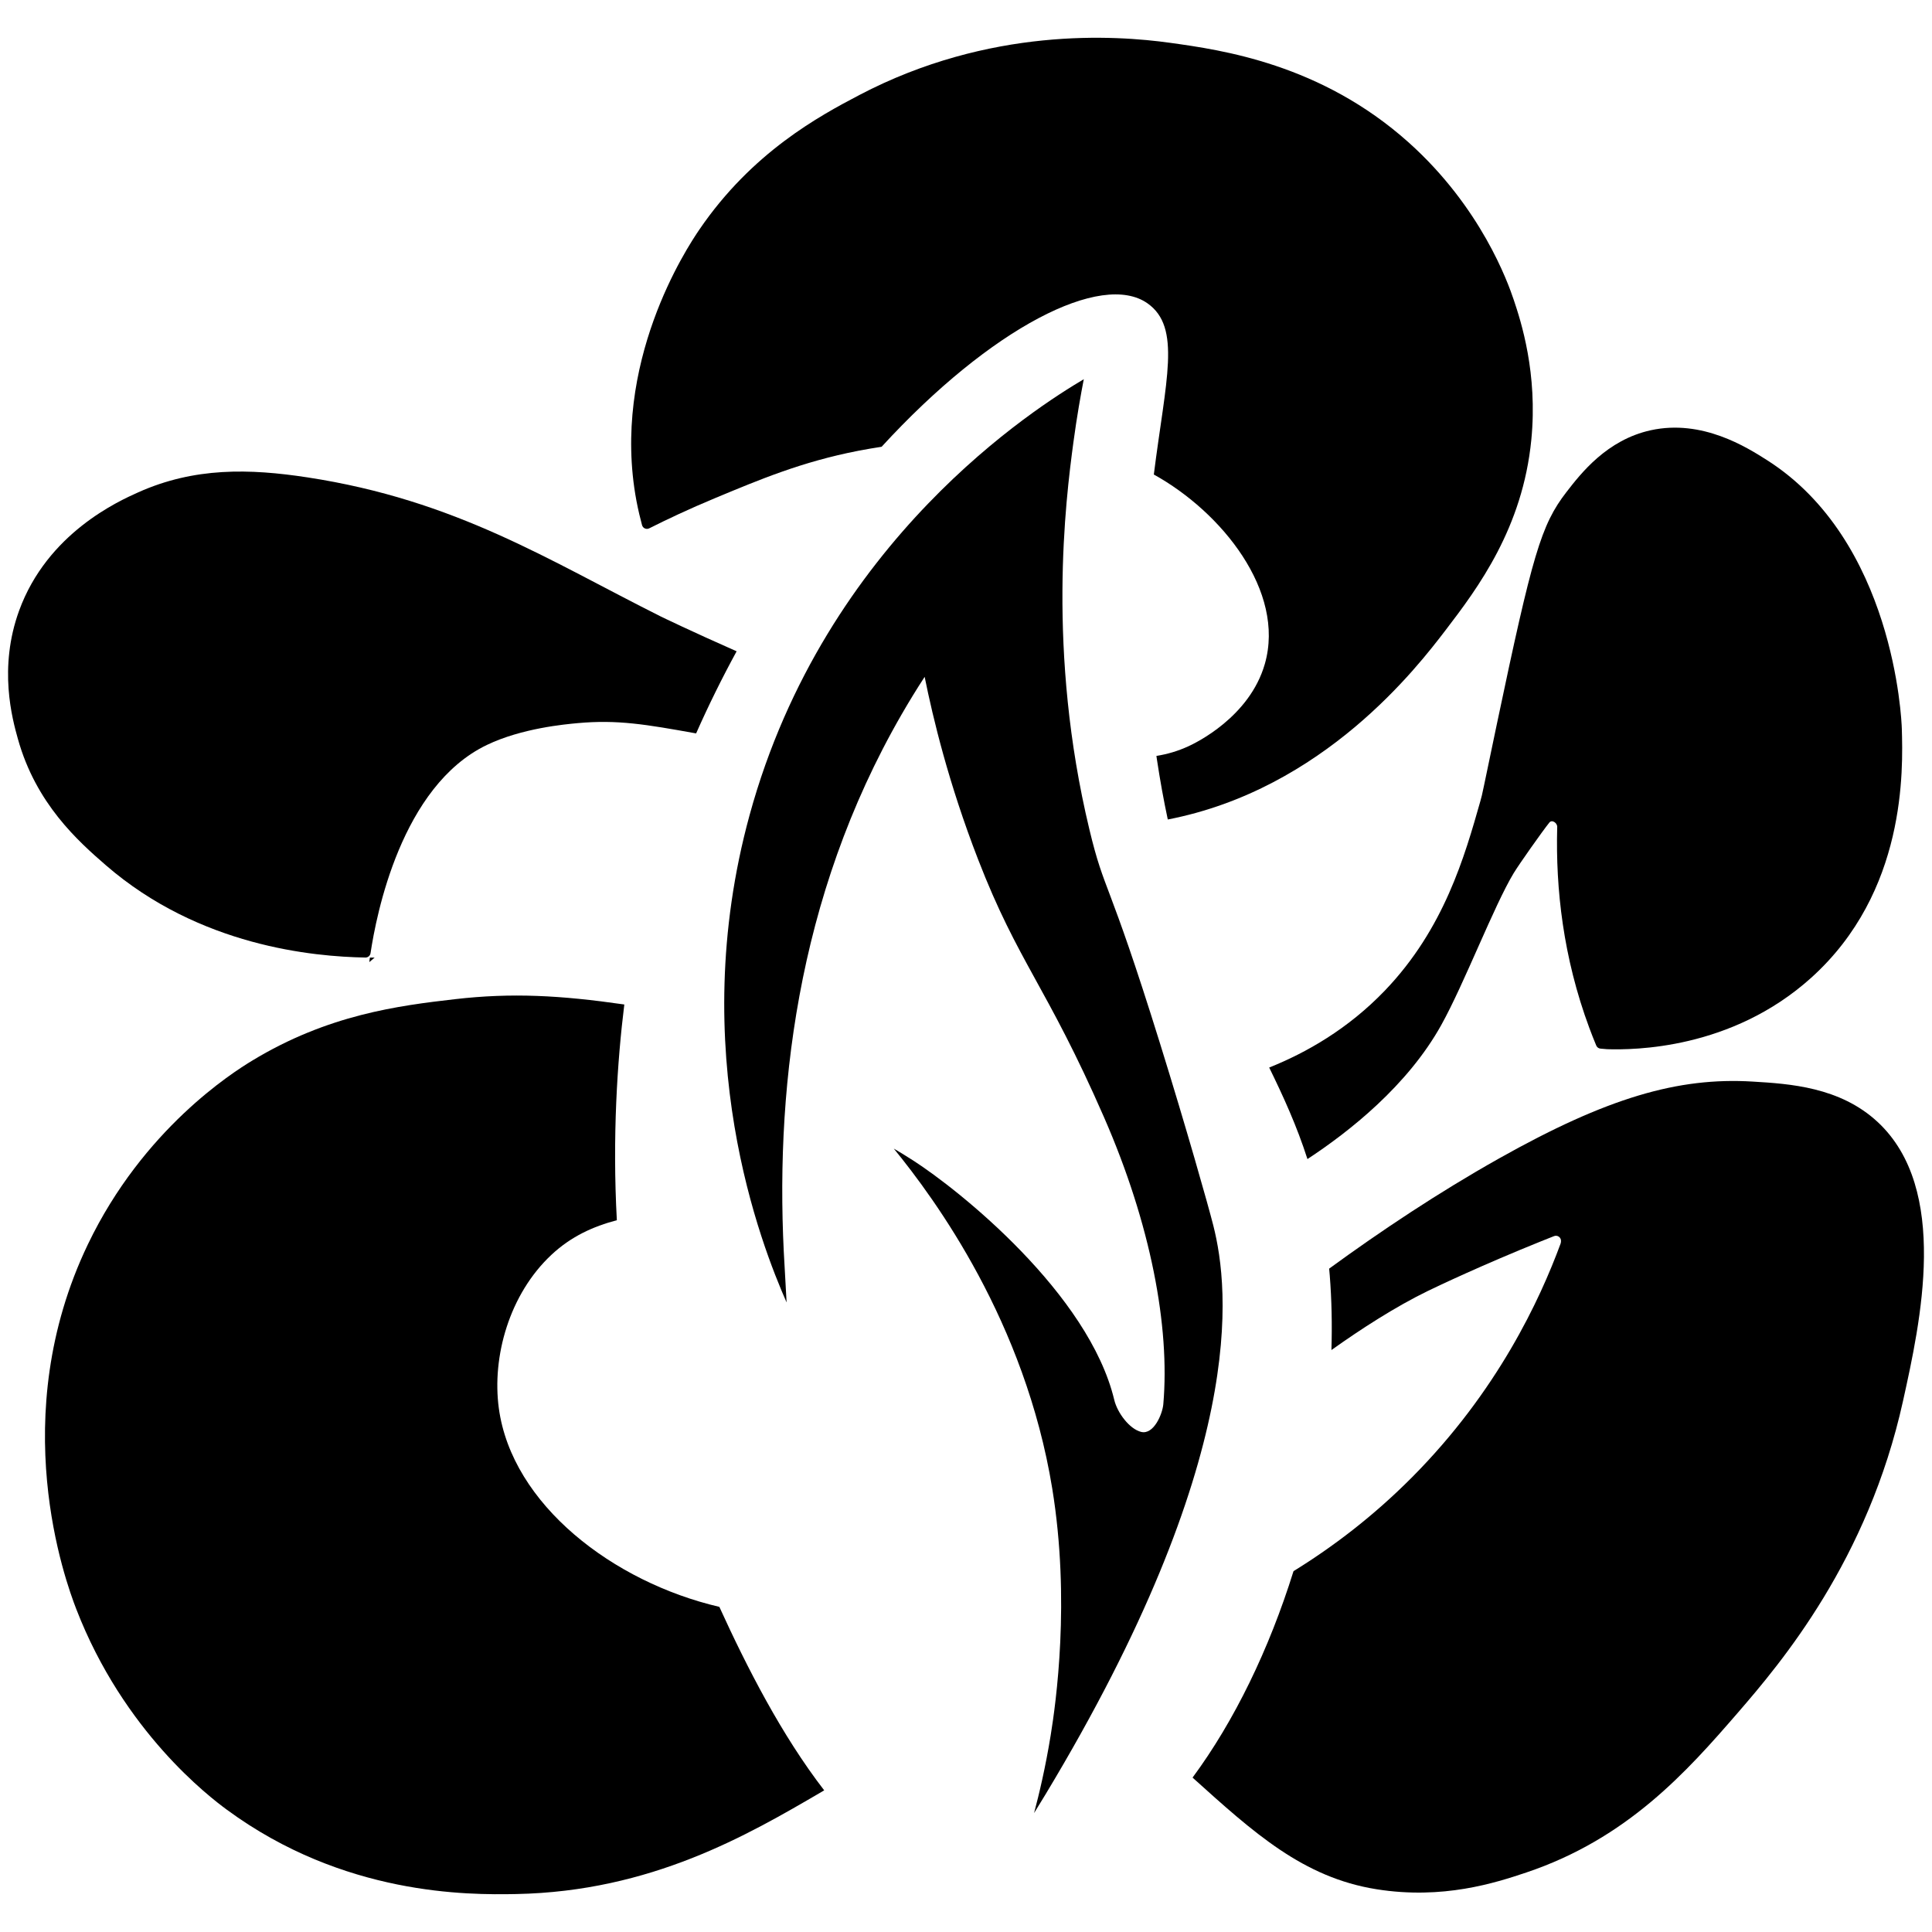
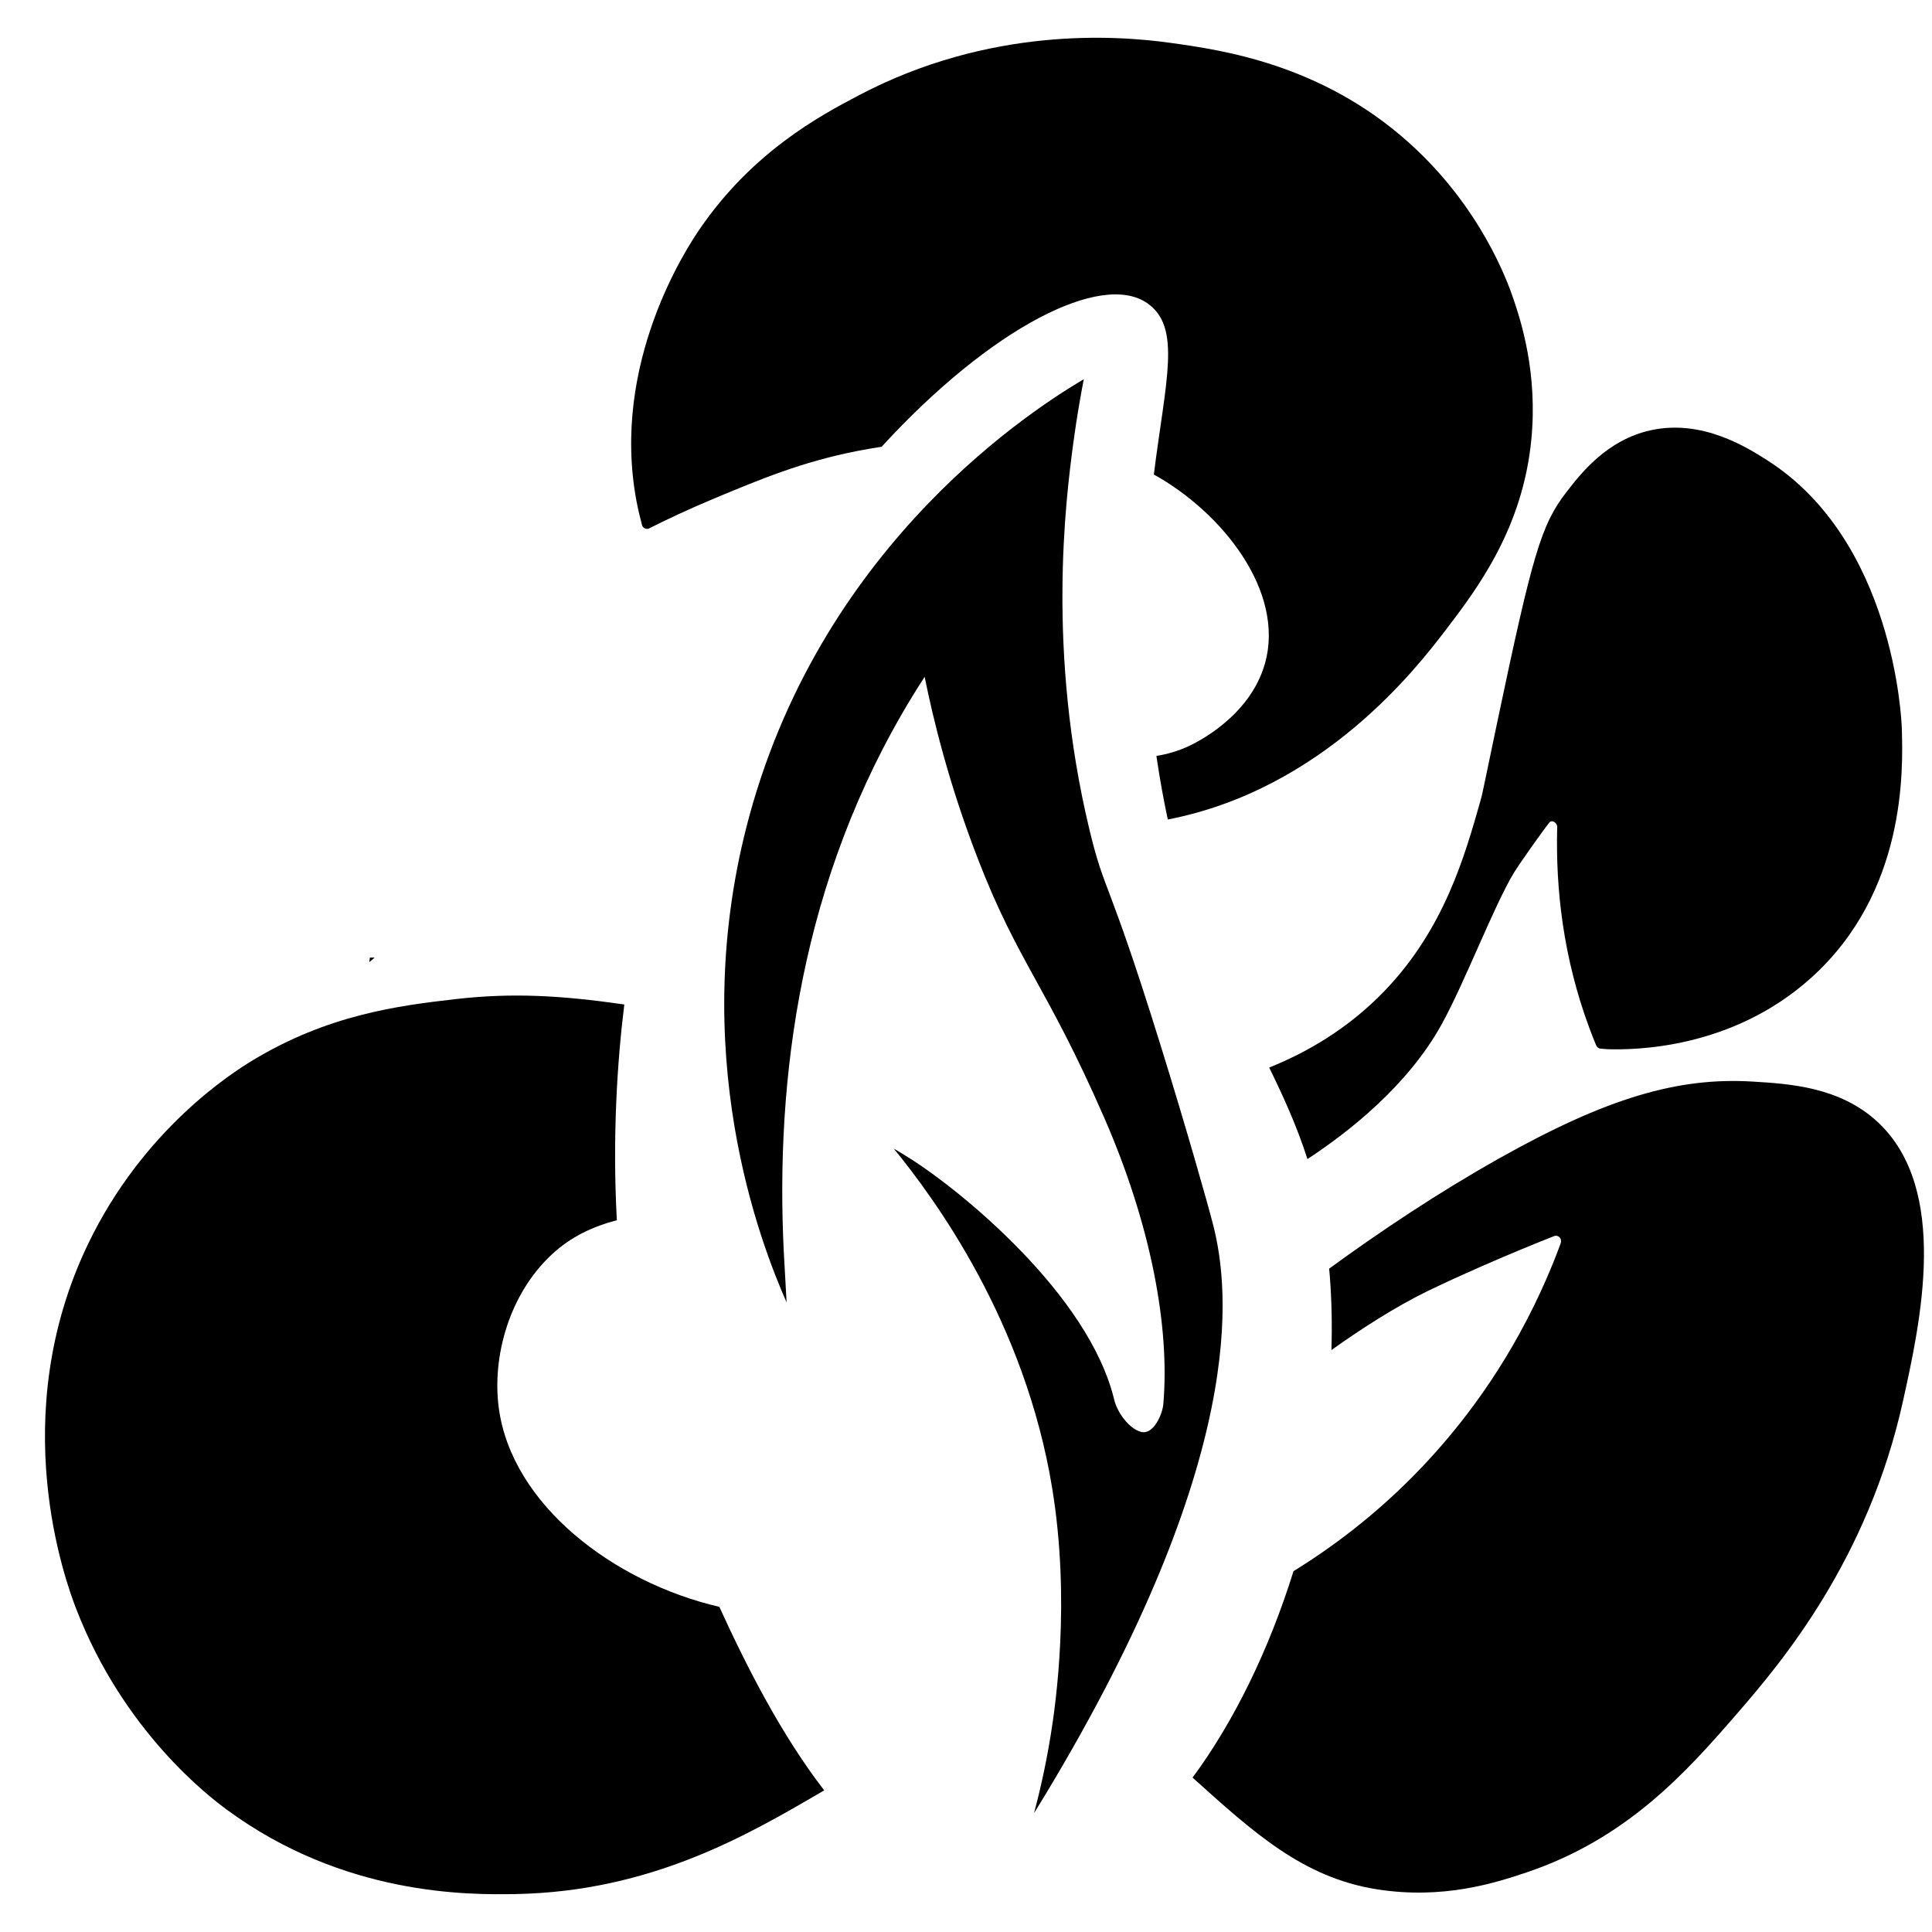
<svg xmlns="http://www.w3.org/2000/svg" version="1.1" x="0px" y="0px" viewBox="0 0 900 900" style="enable-background:new 0 0 900 900;" xml:space="preserve">
  <g id="Capa_1">
    <g>
      <path d="M172.03,448.19l2.48-2.09c-0.67,0-1.47-0.01-2.2-0.02C172.19,446.97,172.1,447.7,172.03,448.19z" />
      <path d="M689.62,373.16c-7.31,25.74-16.89,59.5-44.46,88.25c-17.23,17.97-36.74,29.02-53.92,35.89    c6.68,13.66,12.87,27.23,17.82,42.64c19.43-12.74,46.64-34.2,62.34-62.45c10.79-19.41,24.56-55.6,33.74-70.76    c2.51-4.15,13.3-19.43,16.62-23.57c1.23-1.54,3.82,0.25,3.65,2.21c0,0.05-0.01,0.11-0.01,0.16c-0.75,28.44,2.76,60.45,14.96,93.3    c1.04,2.79,2.11,5.53,3.23,8.21c0.34,0.82,1.11,1.38,1.99,1.45l3.06,0.26c0.05,0,0.09,0.01,0.14,0.01    c12.04,0.35,57.67,0.26,94.9-33.24c44.45-40.01,42.81-96.96,42.26-116.07c-0.13-4.42-3.72-87.59-62.87-125.15    c-9.32-5.92-30.11-19.12-54.06-13.88c-20.49,4.49-32.6,20.14-39.33,28.84c-11.84,15.31-15.8,29.24-32.32,107.72    C690.35,370.22,690.77,369.12,689.62,373.16z" />
      <path d="M874.7,522.68c-17.61-16.38-41.17-17.81-58.23-18.84c-34.81-2.11-67.89,7.55-118.21,35.84    c-28.22,15.87-55.06,33.77-79.09,51.3c0.1,1.05,0.19,2.1,0.28,3.17c0.9,11.39,1.14,23.02,0.78,34.75    c13.73-9.77,29.77-20.17,45.09-27.61c4.47-2.17,25.16-12.01,52.64-23.08c2.23-0.9,4.24-1.7,5.98-2.38    c1.64-0.65,3.38,0.66,3.23,2.42l-0.04,0.43c-0.02,0.21-0.06,0.42-0.14,0.62c-9.65,26.16-29.36,68.76-69.17,108.83    c-18.07,18.19-36.94,32.49-55.25,43.77c-11.35,36.37-27.57,69.87-47.03,96.17c28.46,25.63,51.42,46.55,85.7,52.01    c30.9,4.93,55.35-2.96,69.74-7.79c47.12-15.81,74.84-47.03,98.51-74.37c20.32-23.46,60.63-71.15,77.01-145.3    C894.63,615.86,908.3,553.94,874.7,522.68z" />
      <path d="M232.37,656c-3.25-23.97,4.84-53.13,24.6-71.55c9.14-8.52,19.39-13.13,30.38-16.03c-2.11-38.76,0.19-74.01,3.48-100.49    c-29.73-4.28-52.35-5.53-78.84-2.48c-26.28,3.03-59.17,7.17-94.57,28.67c-9.04,5.49-50.68,31.8-76.45,85.49    c-38.6,80.39-10.4,157.11-5.46,169.9c22.11,57.28,62.2,87.67,70.2,93.55c54.41,39.99,112.22,39.7,134.75,39.26    c62.92-1.22,107.91-27.52,142.25-47.58c0.41-0.24,0.82-0.48,1.23-0.73c-19.81-25.66-35.98-57.27-48.84-85.47    C285.67,737.03,238.46,700.91,232.37,656z" />
      <path d="M565.22,570.94c-2.38-9.42-12.62-45.59-24.89-85.03c-24.39-78.4-25.63-69.46-32.85-99.53    c-19.91-82.94-11.08-153.29-7.46-180.22c1.65-12.25,3.47-22.4,4.85-29.51c-21.34,12.66-120.48,74.56-155.66,202.97    c-30.24,110.34,5.66,200.81,17.22,227.11l-0.9-16.19c-4.91-79.56,5.08-172.15,54.49-257.75c3.46-6,7.04-11.83,10.72-17.49    c3.89,19.23,11.13,49.53,24.89,85.03c18.67,48.2,31.91,58.89,58.69,120.18c21.8,49.89,30.72,97.48,27.6,133.61    c-0.39,4.57-4.48,14.35-10.32,12.92c-5.4-1.32-11.07-8.84-12.53-14.9c-11.85-49.37-71.93-97.6-93.96-111.72    c-3.81-2.45-6.95-4.31-8.75-5.36c19.38,23.74,61.14,80.69,73.81,158.32c8.52,52.17,1.69,100.15-0.73,115.05    c-2.42,14.92-5.36,27.29-7.73,36.17l5.36-8.75C581.44,679.21,572.78,600.9,565.22,570.94z" />
-       <path d="M49.31,403.06c43.58,37.78,96.78,42.58,120.91,43c1.2,0.02,2.21-0.85,2.39-2.03c2.66-17.72,14.26-77.85,54.21-97.01    c16.25-7.8,36.42-9.62,42.32-10.16c18.53-1.68,31.75,0.59,54.85,4.74c0.1,0.02,0.19,0.04,0.29,0.05    c5.88-13.28,12.2-26.04,18.87-38.25c-21.01-9.27-35.18-16.14-35.18-16.14c-52.08-26.06-95.42-54.28-164.77-64.88    c-26.97-4.12-52.63-4.78-78.88,7c-9.12,4.09-42.24,18.95-55.41,55.07c-9.73,26.71-3.18,50.46-0.56,59.81    C16.77,374.38,36.35,391.82,49.31,403.06z" />
      <path d="M299.09,244.63c0.39,1.44,2.01,2.16,3.34,1.49c7.94-4,18.45-9,31.02-14.22c20.1-8.35,39.96-16.78,66.35-21.9    c3.69-0.72,7.32-1.33,10.89-1.88c51.06-55.67,102.59-81.77,123.85-66.82c15.95,11.21,8.47,35.8,2.96,79.75    c31.62,17.46,61.35,54.45,51.72,88.19c-7.1,24.89-32.48,36.96-35.55,38.37c-5.03,2.31-9.86,3.71-14.97,4.53    c0.07,0.49,0.14,0.97,0.21,1.46c1.51,10.04,3.22,19.39,5.09,28.15c72.69-14.1,116.31-71.08,129.46-88.26    c15.12-19.75,35.86-47.57,39.89-88.65c3.04-30.97-4.83-55.18-8.19-65.17c-2.71-8.07-15.17-43.05-48.93-73.29    c-40.93-36.66-87.22-43.11-111.1-46.43c-25.75-3.58-84.16-7.49-144.84,24.33c-18.6,9.75-49.92,26.64-74.48,62.64    c-5.79,8.49-41.34,62.25-29.33,126.39C297.32,237.73,298.26,241.56,299.09,244.63z" />
    </g>
  </g>
  <g id="Capa_2">
</g>
</svg>